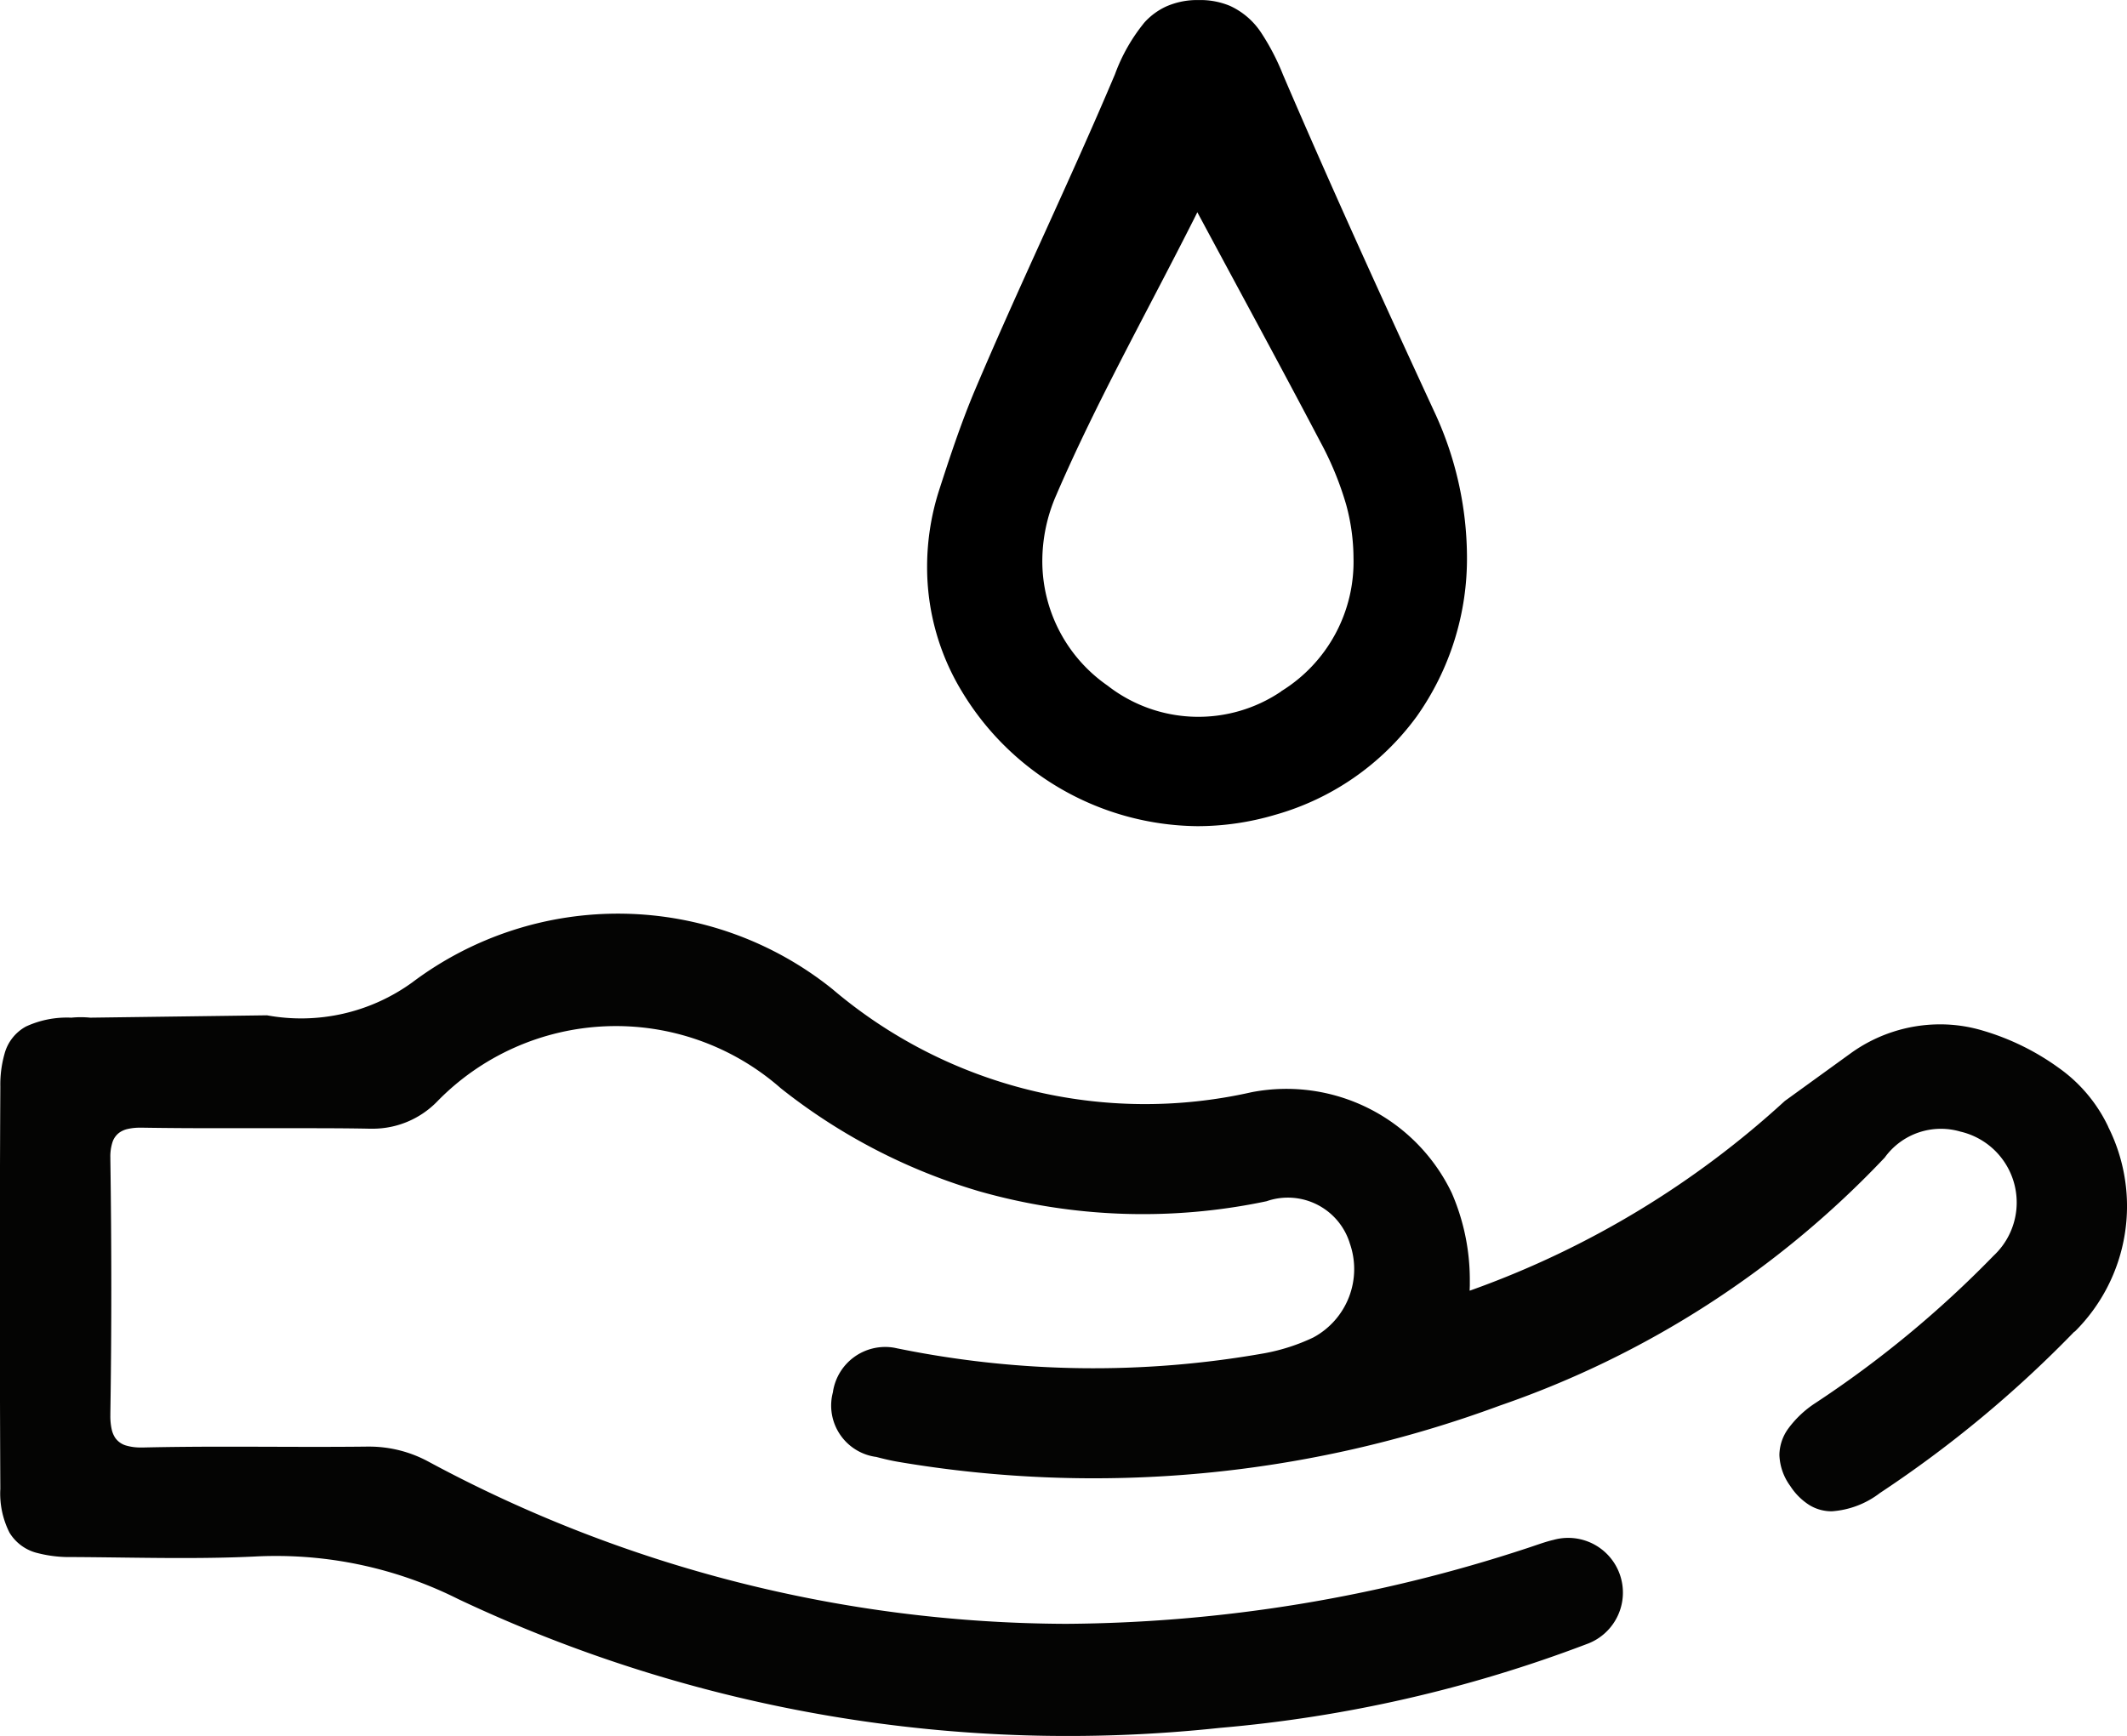
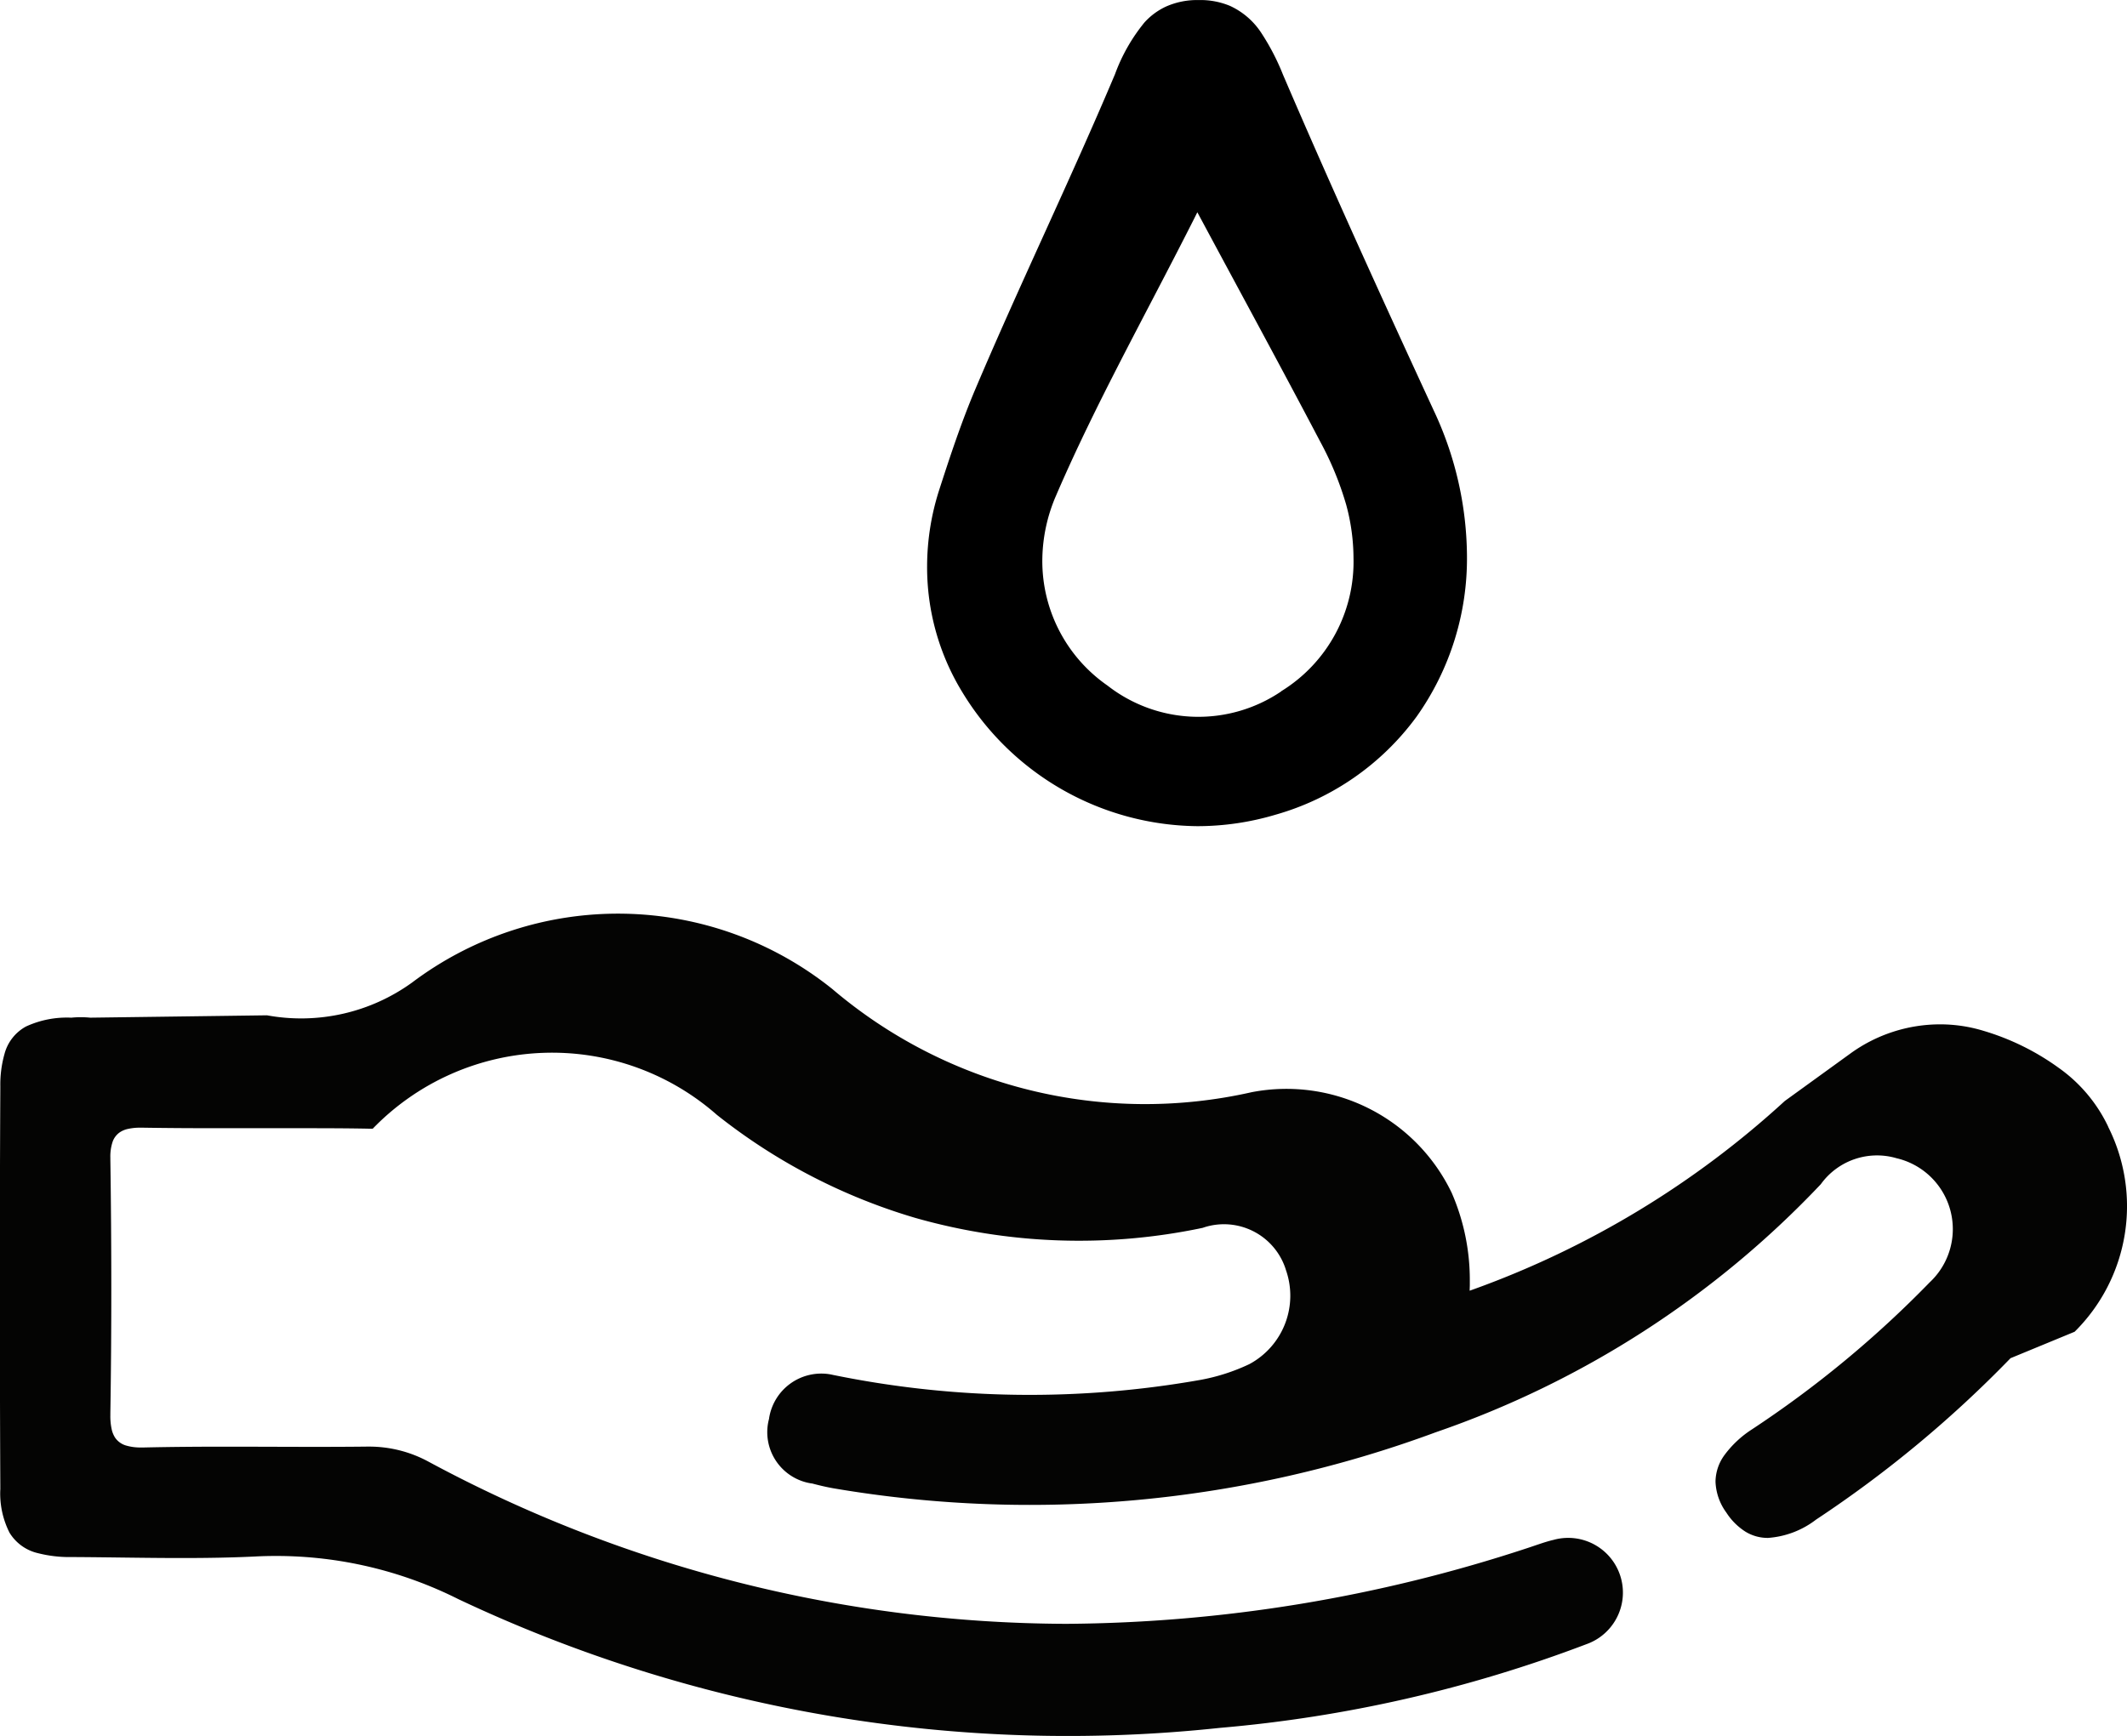
<svg xmlns="http://www.w3.org/2000/svg" width="90.354" height="73.763" viewBox="0 0 90.354 73.763">
  <g transform="translate(-10394.628 -4524.228)">
    <g transform="translate(10394.628 4563.046)">
-       <path d="M10467.075,4800.631Z" transform="translate(-10455.77 -4796.316)" fill="#040403" />
-       <path d="M10482.757,4790.749a7.508,7.508,0,0,0,1.425-8.709v-.008a6.438,6.438,0,0,0-2.106-2.5,10.567,10.567,0,0,0-3.21-1.576,6.315,6.315,0,0,0-1.828-.269,6.493,6.493,0,0,0-3.806,1.239l-2.786,2.017a39.25,39.25,0,0,1-13.173,7.985l-.215.077.007-.227c0-.078,0-.157,0-.235a9.265,9.265,0,0,0-.768-3.693,7.787,7.787,0,0,0-8.5-4.28h0a20.5,20.5,0,0,1-17.806-4.379h0a14.537,14.537,0,0,0-17.848-.288v0a8.045,8.045,0,0,1-6.173,1.4v0l-7.5.1h-.008c-.133-.013-.268-.02-.4-.02s-.266.007-.4.02h-.013a4.137,4.137,0,0,0-1.918.376,1.872,1.872,0,0,0-.914,1.173,4.782,4.782,0,0,0-.175,1.375q-.022,4.274-.021,8.549t.021,8.55a3.676,3.676,0,0,0,.391,1.862,1.923,1.923,0,0,0,1.223.873,5.388,5.388,0,0,0,1.414.161c1.56.007,3.118.042,4.675.042,1.038,0,2.076-.015,3.113-.065h0c.3-.016.6-.023.9-.023a17.249,17.249,0,0,1,7.735,1.832,60.58,60.58,0,0,0,32.353,5.473h0a57.643,57.643,0,0,0,15.577-3.558h0a2.325,2.325,0,0,0-1.432-4.422l-.007,0c-.36.088-.72.226-1.092.346a63.783,63.783,0,0,1-19.565,3.213,57.451,57.451,0,0,1-27.1-6.893h0a5.284,5.284,0,0,0-2.519-.638h-.09c-.745.009-1.489.011-2.231.011-1.241,0-2.48-.008-3.72-.008-1.171,0-2.341.008-3.511.034h-.105a2.177,2.177,0,0,1-.683-.087.854.854,0,0,1-.446-.323,1.081,1.081,0,0,1-.147-.349,2.612,2.612,0,0,1-.059-.607c0-.031,0-.062,0-.093h0q.041-2.638.04-5.279,0-2.752-.04-5.5h0c0-.027,0-.052,0-.077a1.974,1.974,0,0,1,.087-.647.82.82,0,0,1,.31-.427,1.007,1.007,0,0,1,.334-.143,2.383,2.383,0,0,1,.571-.056h.082c1.054.017,2.11.022,3.166.022,1.117,0,2.234,0,3.354,0,1.035,0,2.071,0,3.109.021h0l.132,0a3.821,3.821,0,0,0,2.714-1.131h0a10.6,10.6,0,0,1,14.619-.589h0a24.825,24.825,0,0,0,8.415,4.375h0a25.425,25.425,0,0,0,12.222.427l.071-.024a2.754,2.754,0,0,1,3.458,1.789h0v.005h0a3.3,3.3,0,0,1-1.547,4.021h0l0,0a8.339,8.339,0,0,1-2.074.669h0a41.594,41.594,0,0,1-15.556-.2h-.007c-.064-.015-.129-.029-.193-.04a2.245,2.245,0,0,0-2.57,1.868v.008l0,.008a2.5,2.5,0,0,0-.054.254h0a2.3,2.3,0,0,0-.024.326,2.206,2.206,0,0,0,1.883,2.177h.008l.009,0c.319.084.637.16.957.214a49.7,49.7,0,0,0,25.546-2.391h0a40.77,40.77,0,0,0,16.352-10.539,2.942,2.942,0,0,1,3.245-1.095h0l.007,0h0a3.094,3.094,0,0,1,1.371,5.267h0a45.281,45.281,0,0,1-7.555,6.25,4.415,4.415,0,0,0-1.17,1.1,1.951,1.951,0,0,0-.372,1.114,2.366,2.366,0,0,0,.461,1.318,2.665,2.665,0,0,0,.813.812,1.809,1.809,0,0,0,.955.264,3.781,3.781,0,0,0,2.043-.778h0a49.592,49.592,0,0,0,8.26-6.858Z" transform="translate(-10394.628 -4772.979)" fill="#040403" />
+       <path d="M10482.757,4790.749a7.508,7.508,0,0,0,1.425-8.709v-.008a6.438,6.438,0,0,0-2.106-2.5,10.567,10.567,0,0,0-3.21-1.576,6.315,6.315,0,0,0-1.828-.269,6.493,6.493,0,0,0-3.806,1.239l-2.786,2.017a39.25,39.25,0,0,1-13.173,7.985l-.215.077.007-.227c0-.078,0-.157,0-.235a9.265,9.265,0,0,0-.768-3.693,7.787,7.787,0,0,0-8.5-4.28h0a20.5,20.5,0,0,1-17.806-4.379h0a14.537,14.537,0,0,0-17.848-.288v0a8.045,8.045,0,0,1-6.173,1.4v0l-7.5.1h-.008c-.133-.013-.268-.02-.4-.02s-.266.007-.4.02h-.013a4.137,4.137,0,0,0-1.918.376,1.872,1.872,0,0,0-.914,1.173,4.782,4.782,0,0,0-.175,1.375q-.022,4.274-.021,8.549t.021,8.55a3.676,3.676,0,0,0,.391,1.862,1.923,1.923,0,0,0,1.223.873,5.388,5.388,0,0,0,1.414.161c1.56.007,3.118.042,4.675.042,1.038,0,2.076-.015,3.113-.065h0c.3-.016.6-.023.9-.023a17.249,17.249,0,0,1,7.735,1.832,60.58,60.58,0,0,0,32.353,5.473h0a57.643,57.643,0,0,0,15.577-3.558h0a2.325,2.325,0,0,0-1.432-4.422l-.007,0c-.36.088-.72.226-1.092.346a63.783,63.783,0,0,1-19.565,3.213,57.451,57.451,0,0,1-27.1-6.893h0a5.284,5.284,0,0,0-2.519-.638h-.09c-.745.009-1.489.011-2.231.011-1.241,0-2.48-.008-3.72-.008-1.171,0-2.341.008-3.511.034h-.105a2.177,2.177,0,0,1-.683-.087.854.854,0,0,1-.446-.323,1.081,1.081,0,0,1-.147-.349,2.612,2.612,0,0,1-.059-.607c0-.031,0-.062,0-.093h0q.041-2.638.04-5.279,0-2.752-.04-5.5h0c0-.027,0-.052,0-.077a1.974,1.974,0,0,1,.087-.647.82.82,0,0,1,.31-.427,1.007,1.007,0,0,1,.334-.143,2.383,2.383,0,0,1,.571-.056h.082c1.054.017,2.11.022,3.166.022,1.117,0,2.234,0,3.354,0,1.035,0,2.071,0,3.109.021h0l.132,0h0a10.6,10.6,0,0,1,14.619-.589h0a24.825,24.825,0,0,0,8.415,4.375h0a25.425,25.425,0,0,0,12.222.427l.071-.024a2.754,2.754,0,0,1,3.458,1.789h0v.005h0a3.3,3.3,0,0,1-1.547,4.021h0l0,0a8.339,8.339,0,0,1-2.074.669h0a41.594,41.594,0,0,1-15.556-.2h-.007c-.064-.015-.129-.029-.193-.04a2.245,2.245,0,0,0-2.57,1.868v.008l0,.008a2.5,2.5,0,0,0-.054.254h0a2.3,2.3,0,0,0-.024.326,2.206,2.206,0,0,0,1.883,2.177h.008l.009,0c.319.084.637.16.957.214a49.7,49.7,0,0,0,25.546-2.391h0a40.77,40.77,0,0,0,16.352-10.539,2.942,2.942,0,0,1,3.245-1.095h0l.007,0h0a3.094,3.094,0,0,1,1.371,5.267h0a45.281,45.281,0,0,1-7.555,6.25,4.415,4.415,0,0,0-1.17,1.1,1.951,1.951,0,0,0-.372,1.114,2.366,2.366,0,0,0,.461,1.318,2.665,2.665,0,0,0,.813.812,1.809,1.809,0,0,0,.955.264,3.781,3.781,0,0,0,2.043-.778h0a49.592,49.592,0,0,0,8.26-6.858Z" transform="translate(-10394.628 -4772.979)" fill="#040403" />
    </g>
    <path d="M10662.122,4527.4a9.883,9.883,0,0,0-.926-1.782,3.168,3.168,0,0,0-1.322-1.139,3.259,3.259,0,0,0-1.307-.249c-.045,0-.088,0-.133,0a3.257,3.257,0,0,0-1.279.276,2.853,2.853,0,0,0-.915.674,7.568,7.568,0,0,0-1.253,2.2c-1.9,4.5-4.032,8.9-5.934,13.386-.588,1.389-1.066,2.831-1.534,4.28a10.645,10.645,0,0,0-.514,3.259,10.162,10.162,0,0,0,1.484,5.315,11.809,11.809,0,0,0,10,5.713,11.622,11.622,0,0,0,3.3-.482,11.211,11.211,0,0,0,6.008-4.171,11.612,11.612,0,0,0,2.141-6.852,14.713,14.713,0,0,0-1.417-6.169C10666.339,4536.933,10664.176,4532.188,10662.122,4527.4Zm-.075,26.207a6.275,6.275,0,0,1-7.381-.25,6.436,6.436,0,0,1-2.767-5.3,7,7,0,0,1,.591-2.788c1.685-3.911,3.78-7.634,5.861-11.754l.133-.268.143.265c1.8,3.354,3.467,6.416,5.087,9.5a13.5,13.5,0,0,1,1.092,2.658,8.705,8.705,0,0,1,.312,2.268A6.458,6.458,0,0,1,10662.047,4553.6Z" transform="translate(-212.994)" />
  </g>
</svg>